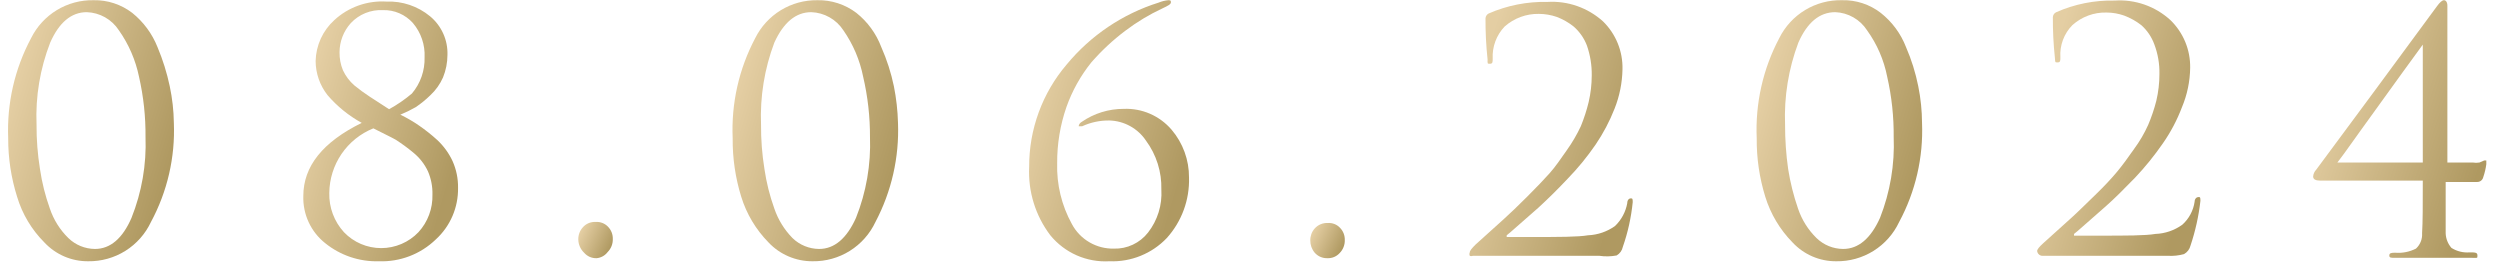
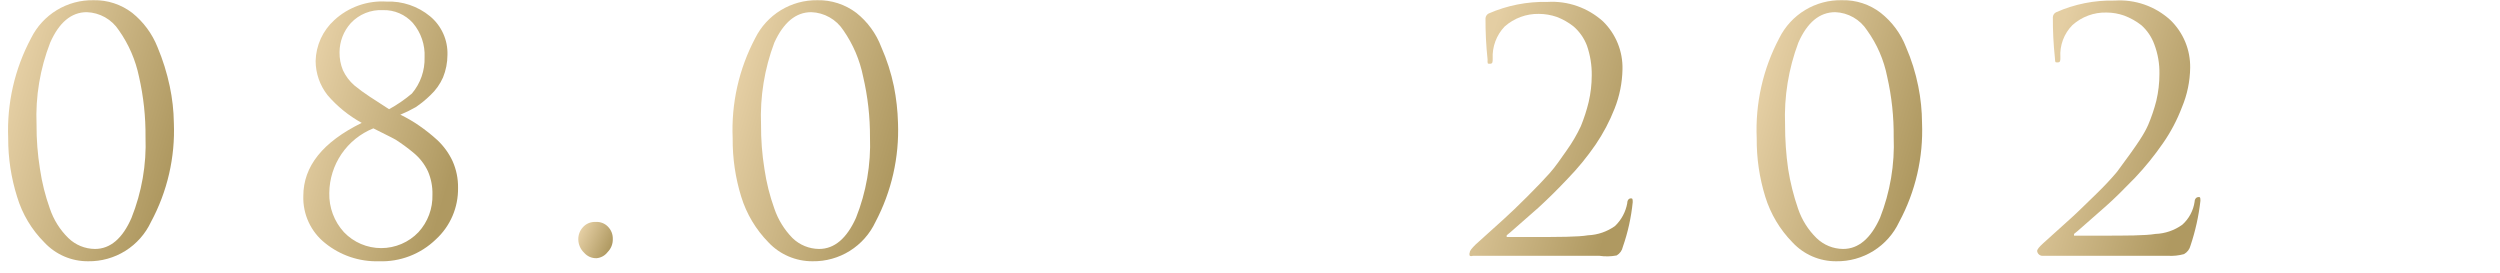
<svg xmlns="http://www.w3.org/2000/svg" width="165" height="18" viewBox="0 0 165 18" fill="none">
  <path d="M11.475 8.109C11.567 10.386 11.045 12.644 9.964 14.649C9.596 15.435 9.008 16.098 8.273 16.558C7.537 17.018 6.684 17.256 5.816 17.243C5.276 17.247 4.74 17.14 4.243 16.926C3.747 16.712 3.3 16.398 2.931 16.003C2.088 15.161 1.468 14.122 1.127 12.981C0.734 11.733 0.536 10.432 0.541 9.124C0.447 6.827 0.968 4.545 2.052 2.517C2.432 1.751 3.021 1.11 3.751 0.667C4.482 0.223 5.323 -0.003 6.177 0.014C7.096 -0.005 7.994 0.289 8.725 0.848C9.466 1.443 10.041 2.22 10.393 3.103C10.745 3.94 11.017 4.808 11.204 5.696C11.373 6.49 11.463 7.298 11.475 8.109ZM9.604 9.057C9.617 7.714 9.473 6.374 9.175 5.065C8.948 3.962 8.495 2.918 7.845 1.998C7.614 1.643 7.301 1.349 6.932 1.141C6.563 0.933 6.149 0.817 5.726 0.803C4.712 0.803 3.9 1.479 3.314 2.81C2.643 4.532 2.336 6.375 2.412 8.222C2.406 9.204 2.482 10.185 2.638 11.154C2.768 12.046 2.987 12.922 3.292 13.77C3.539 14.503 3.956 15.168 4.509 15.709C4.98 16.168 5.61 16.426 6.267 16.431C7.282 16.431 8.093 15.732 8.679 14.379C9.357 12.681 9.672 10.861 9.604 9.034V9.057Z" fill="url(#paint0_linear_6912_10226)" />
  <path d="M26.422 7.569C26.853 7.776 27.268 8.017 27.662 8.29C28.081 8.579 28.48 8.895 28.856 9.238C29.281 9.634 29.626 10.109 29.871 10.636C30.117 11.189 30.24 11.789 30.231 12.395C30.242 13.034 30.117 13.668 29.865 14.255C29.612 14.842 29.238 15.369 28.766 15.8C28.268 16.282 27.678 16.658 27.031 16.906C26.384 17.154 25.694 17.269 25.001 17.243C23.717 17.28 22.462 16.856 21.462 16.048C20.995 15.678 20.621 15.204 20.371 14.664C20.12 14.123 20 13.531 20.019 12.936C20.019 10.974 21.304 9.373 23.874 8.11C23.02 7.641 22.256 7.022 21.62 6.283C21.113 5.641 20.835 4.847 20.831 4.028C20.843 3.517 20.959 3.013 21.172 2.547C21.385 2.082 21.691 1.665 22.07 1.322C22.53 0.899 23.071 0.573 23.66 0.364C24.249 0.154 24.874 0.066 25.497 0.104C26.546 0.061 27.573 0.406 28.383 1.074C28.756 1.383 29.053 1.773 29.253 2.215C29.452 2.657 29.548 3.138 29.532 3.622C29.531 4.133 29.432 4.638 29.239 5.111C29.044 5.554 28.76 5.953 28.405 6.283C28.107 6.576 27.783 6.84 27.436 7.073C27.109 7.26 26.77 7.426 26.422 7.569ZM24.641 8.471C23.789 8.814 23.058 9.402 22.54 10.161C22.023 10.92 21.742 11.815 21.733 12.733C21.708 13.691 22.055 14.62 22.702 15.326C23.02 15.658 23.401 15.922 23.823 16.102C24.245 16.282 24.7 16.375 25.159 16.375C25.618 16.375 26.073 16.282 26.495 16.102C26.917 15.922 27.299 15.658 27.616 15.326C28.236 14.652 28.567 13.762 28.541 12.846C28.555 12.319 28.454 11.796 28.247 11.312C28.022 10.831 27.691 10.407 27.278 10.072C26.906 9.762 26.515 9.476 26.106 9.215C25.79 9.035 25.294 8.809 24.641 8.471ZM25.678 7.208C26.215 6.914 26.721 6.567 27.188 6.171C27.751 5.504 28.048 4.653 28.022 3.78C28.061 2.959 27.787 2.153 27.256 1.525C27.008 1.246 26.702 1.024 26.359 0.876C26.016 0.728 25.645 0.657 25.272 0.668C24.878 0.648 24.483 0.714 24.117 0.862C23.751 1.01 23.422 1.236 23.153 1.525C22.678 2.051 22.413 2.733 22.409 3.442C22.401 3.852 22.478 4.258 22.634 4.637C22.811 5.016 23.064 5.354 23.378 5.629C23.702 5.896 24.041 6.144 24.393 6.374L25.678 7.208Z" fill="url(#paint1_linear_6912_10226)" />
  <path d="M39.385 17.04C39.227 17.047 39.07 17.018 38.926 16.956C38.781 16.893 38.653 16.798 38.55 16.679C38.431 16.565 38.336 16.429 38.27 16.278C38.205 16.127 38.169 15.964 38.167 15.799C38.162 15.509 38.266 15.227 38.46 15.01C38.565 14.887 38.697 14.791 38.846 14.728C38.995 14.666 39.156 14.639 39.317 14.649C39.467 14.638 39.618 14.661 39.758 14.716C39.899 14.77 40.025 14.855 40.129 14.965C40.233 15.072 40.316 15.199 40.37 15.338C40.424 15.478 40.449 15.627 40.444 15.777C40.449 15.935 40.421 16.093 40.363 16.24C40.305 16.387 40.217 16.521 40.106 16.634C40.02 16.747 39.912 16.842 39.788 16.912C39.663 16.982 39.526 17.025 39.385 17.04Z" fill="url(#paint2_linear_6912_10226)" />
  <path d="M59.268 8.109C59.355 10.382 58.842 12.638 57.78 14.649C57.411 15.435 56.824 16.098 56.088 16.558C55.352 17.018 54.499 17.256 53.632 17.243C53.088 17.247 52.549 17.138 52.049 16.925C51.548 16.712 51.097 16.398 50.724 16.002C49.889 15.154 49.27 14.118 48.92 12.981C48.534 11.732 48.344 10.431 48.356 9.124C48.256 6.829 48.77 4.548 49.844 2.517C50.223 1.755 50.809 1.116 51.535 0.673C52.261 0.23 53.097 0.001 53.947 0.014C54.873 -0.005 55.779 0.289 56.517 0.848C57.259 1.437 57.828 2.217 58.163 3.103C58.532 3.935 58.812 4.805 58.997 5.696C59.156 6.492 59.246 7.299 59.268 8.109ZM57.419 9.057C57.425 7.713 57.274 6.373 56.968 5.065C56.749 3.963 56.303 2.919 55.661 1.998C55.429 1.643 55.116 1.349 54.747 1.141C54.378 0.933 53.965 0.817 53.542 0.803C52.527 0.803 51.715 1.479 51.107 2.81C50.455 4.537 50.156 6.378 50.228 8.222C50.221 9.204 50.297 10.185 50.453 11.154C50.583 12.046 50.802 12.922 51.107 13.77C51.356 14.497 51.764 15.16 52.302 15.709C52.773 16.168 53.403 16.426 54.06 16.431C55.075 16.431 55.886 15.732 56.495 14.379C57.172 12.681 57.487 10.861 57.419 9.034V9.057Z" fill="url(#paint3_linear_6912_10226)" />
-   <path d="M73.222 17.243C72.483 17.286 71.744 17.152 71.067 16.855C70.389 16.557 69.791 16.102 69.322 15.529C68.341 14.237 67.846 12.64 67.925 11.019C67.913 8.539 68.793 6.138 70.404 4.253C71.989 2.335 74.096 0.917 76.469 0.172C76.67 0.089 76.883 0.035 77.1 0.014C77.235 0.014 77.28 0.014 77.28 0.149C77.28 0.284 77.1 0.374 76.717 0.555C75.856 0.957 75.04 1.448 74.282 2.021C73.459 2.639 72.703 3.342 72.028 4.118C71.316 5.003 70.76 6.002 70.382 7.072C69.97 8.262 69.765 9.512 69.773 10.771C69.731 12.171 70.066 13.558 70.743 14.785C71.009 15.286 71.41 15.703 71.899 15.989C72.389 16.276 72.948 16.421 73.516 16.409C73.948 16.422 74.378 16.333 74.769 16.148C75.161 15.964 75.504 15.69 75.77 15.349C76.4 14.541 76.713 13.53 76.649 12.507C76.68 11.349 76.323 10.214 75.635 9.282C75.368 8.884 75.01 8.555 74.59 8.324C74.171 8.092 73.701 7.965 73.222 7.952C72.6 7.943 71.984 8.074 71.419 8.335C71.261 8.335 71.194 8.335 71.194 8.335C71.194 8.335 71.194 8.155 71.396 8.042C72.212 7.48 73.179 7.181 74.169 7.185C74.765 7.161 75.359 7.272 75.905 7.51C76.452 7.749 76.937 8.108 77.325 8.561C78.074 9.441 78.482 10.562 78.475 11.718C78.519 13.188 77.994 14.617 77.01 15.709C76.523 16.22 75.934 16.62 75.281 16.884C74.628 17.149 73.926 17.271 73.222 17.243Z" fill="url(#paint4_linear_6912_10226)" />
-   <path d="M87.605 17.04C87.448 17.046 87.292 17.016 87.148 16.954C87.004 16.892 86.875 16.798 86.771 16.68C86.58 16.453 86.476 16.165 86.478 15.868C86.473 15.577 86.577 15.295 86.771 15.078C86.878 14.958 87.011 14.864 87.159 14.801C87.307 14.739 87.467 14.71 87.628 14.717C87.778 14.707 87.929 14.729 88.069 14.784C88.21 14.838 88.336 14.924 88.439 15.033C88.544 15.14 88.626 15.267 88.681 15.407C88.735 15.546 88.76 15.695 88.755 15.845C88.76 16.003 88.732 16.161 88.674 16.308C88.616 16.456 88.528 16.59 88.417 16.702C88.315 16.814 88.189 16.903 88.049 16.962C87.909 17.02 87.757 17.047 87.605 17.04Z" fill="url(#paint5_linear_6912_10226)" />
  <path d="M105.551 16.882H97.209C97.144 16.909 97.072 16.909 97.006 16.882C96.99 16.847 96.982 16.808 96.982 16.77C96.982 16.731 96.99 16.692 97.006 16.657C97.006 16.544 97.142 16.386 97.39 16.138L99.216 14.492C99.667 14.086 100.208 13.567 100.816 12.958C101.425 12.349 101.921 11.831 102.282 11.425C102.642 11.019 103.003 10.5 103.409 9.914C103.764 9.417 104.073 8.888 104.333 8.335C104.546 7.816 104.72 7.28 104.852 6.734C104.986 6.157 105.054 5.567 105.055 4.975C105.064 4.308 104.957 3.644 104.739 3.013C104.555 2.526 104.253 2.092 103.86 1.75C103.526 1.485 103.153 1.272 102.755 1.119C102.371 0.986 101.967 0.917 101.56 0.916C100.731 0.902 99.927 1.2 99.306 1.75C99.037 2.032 98.829 2.365 98.693 2.729C98.558 3.093 98.498 3.482 98.517 3.87C98.517 4.096 98.517 4.208 98.337 4.208C98.156 4.208 98.179 4.208 98.179 3.915C98.083 3.016 98.038 2.113 98.043 1.209C98.047 1.143 98.068 1.08 98.104 1.025C98.139 0.969 98.188 0.924 98.246 0.893C99.468 0.358 100.791 0.097 102.124 0.127C102.791 0.086 103.46 0.178 104.091 0.399C104.722 0.62 105.302 0.964 105.799 1.412C106.218 1.822 106.549 2.313 106.77 2.857C106.991 3.4 107.098 3.983 107.084 4.569C107.068 5.458 106.893 6.337 106.565 7.163C106.236 8.005 105.812 8.807 105.303 9.553C104.751 10.356 104.133 11.11 103.454 11.808C102.733 12.575 102.079 13.206 101.538 13.703L99.689 15.326L99.441 15.529C99.441 15.529 99.441 15.529 99.441 15.642H101.042C102.89 15.642 104.153 15.642 104.807 15.529C105.447 15.503 106.065 15.291 106.588 14.92C107.011 14.515 107.295 13.986 107.399 13.409C107.399 13.206 107.512 13.094 107.625 13.094C107.737 13.094 107.76 13.094 107.76 13.342C107.659 14.349 107.44 15.34 107.106 16.296C107.082 16.413 107.033 16.524 106.963 16.621C106.893 16.718 106.804 16.799 106.7 16.86C106.321 16.931 105.932 16.939 105.551 16.882Z" fill="url(#paint6_linear_6912_10226)" />
  <path d="M126.854 8.11C126.946 10.386 126.425 12.645 125.344 14.65C124.975 15.436 124.388 16.098 123.652 16.558C122.916 17.018 122.063 17.256 121.196 17.243C120.655 17.248 120.119 17.14 119.623 16.927C119.126 16.713 118.679 16.398 118.31 16.003C117.475 15.155 116.857 14.118 116.507 12.981C116.121 11.732 115.931 10.432 115.943 9.125C115.843 6.829 116.356 4.548 117.431 2.517C117.812 1.748 118.406 1.104 119.14 0.661C119.875 0.218 120.721 -0.007 121.579 0.014C122.499 -0.008 123.398 0.286 124.126 0.848C124.875 1.437 125.451 2.216 125.795 3.104C126.157 3.937 126.429 4.806 126.606 5.697C126.767 6.491 126.85 7.299 126.854 8.11ZM124.983 9.057C124.996 7.714 124.853 6.375 124.555 5.066C124.338 3.959 123.884 2.913 123.225 1.999C122.997 1.646 122.687 1.353 122.322 1.145C121.957 0.937 121.548 0.819 121.128 0.803C120.091 0.803 119.279 1.48 118.693 2.81C118.042 4.538 117.743 6.378 117.814 8.223C117.812 9.204 117.88 10.183 118.017 11.154C118.158 12.044 118.376 12.919 118.671 13.77C118.918 14.504 119.335 15.168 119.888 15.71C120.359 16.168 120.989 16.427 121.647 16.431C122.661 16.431 123.473 15.732 124.081 14.379C124.75 12.68 125.057 10.86 124.983 9.035V9.057Z" fill="url(#paint7_linear_6912_10226)" />
-   <path d="M143.086 16.883H134.767C134.687 16.874 134.612 16.837 134.555 16.78C134.497 16.723 134.461 16.648 134.452 16.568C134.452 16.455 134.587 16.297 134.857 16.049L136.683 14.403C137.134 13.997 137.653 13.478 138.284 12.869C138.915 12.26 139.389 11.742 139.727 11.336C140.065 10.93 140.448 10.411 140.854 9.825C141.217 9.333 141.527 8.804 141.778 8.246C141.999 7.727 142.18 7.192 142.319 6.645C142.454 6.068 142.522 5.478 142.522 4.886C142.536 4.216 142.421 3.55 142.184 2.924C142.007 2.439 141.713 2.005 141.327 1.661C140.985 1.395 140.605 1.183 140.2 1.03C139.824 0.897 139.427 0.828 139.028 0.827C138.197 0.806 137.391 1.105 136.774 1.661C136.501 1.939 136.289 2.272 136.153 2.637C136.017 3.002 135.96 3.392 135.985 3.781C135.985 4.007 135.985 4.119 135.804 4.119C135.624 4.119 135.646 4.119 135.624 3.826C135.528 2.927 135.483 2.024 135.489 1.12C135.495 1.052 135.519 0.987 135.558 0.931C135.598 0.876 135.652 0.832 135.714 0.804C136.927 0.268 138.243 0.006 139.569 0.037C140.237 -0.007 140.906 0.084 141.538 0.304C142.169 0.525 142.749 0.872 143.244 1.323C143.666 1.731 144.001 2.222 144.226 2.765C144.451 3.309 144.561 3.892 144.551 4.48C144.539 5.371 144.355 6.252 144.01 7.074C143.69 7.92 143.266 8.723 142.748 9.464C142.197 10.261 141.587 11.015 140.922 11.719C140.178 12.486 139.546 13.117 138.983 13.613L137.134 15.237L136.886 15.44C136.886 15.44 136.886 15.44 136.886 15.553H138.51C140.336 15.553 141.598 15.553 142.252 15.44C142.892 15.418 143.512 15.206 144.033 14.831C144.471 14.438 144.758 13.903 144.844 13.32C144.844 13.117 144.98 13.005 145.092 13.005C145.205 13.005 145.228 13.005 145.228 13.253C145.115 14.258 144.896 15.248 144.574 16.207C144.545 16.325 144.493 16.437 144.419 16.534C144.345 16.631 144.252 16.711 144.145 16.771C143.801 16.866 143.443 16.904 143.086 16.883Z" fill="url(#paint8_linear_6912_10226)" />
-   <path d="M159.904 11.921H153.14C152.825 11.921 152.667 11.831 152.667 11.65C152.679 11.481 152.751 11.321 152.87 11.199C152.87 11.199 154.177 9.44 156.612 6.148L160.85 0.397C161.031 0.149 161.189 0.014 161.301 0.014C161.414 0.014 161.527 0.126 161.527 0.375C161.527 0.623 161.527 0.848 161.527 1.705V10.726H163.195C163.344 10.751 163.497 10.751 163.646 10.726L163.961 10.59H164.097C164.097 10.59 164.097 10.59 164.097 10.838C164.058 11.13 163.99 11.417 163.894 11.695C163.873 11.787 163.821 11.868 163.747 11.926C163.673 11.983 163.582 12.013 163.488 12.011H161.414C161.414 13.95 161.414 15.078 161.414 15.394C161.426 15.751 161.562 16.094 161.797 16.363C162.154 16.587 162.573 16.69 162.992 16.657C163.353 16.657 163.511 16.657 163.511 16.86C163.511 17.062 163.511 17.017 163.172 17.017H162.158H161.053H158.055C157.807 17.017 157.694 17.017 157.694 16.86C157.694 16.702 157.83 16.679 158.078 16.679C158.552 16.718 159.028 16.624 159.453 16.409C159.592 16.281 159.701 16.123 159.771 15.947C159.841 15.772 159.871 15.582 159.858 15.394C159.904 14.649 159.904 13.544 159.904 11.921ZM159.904 10.726V2.945L158.573 4.772L155.823 8.583C154.899 9.891 154.38 10.59 154.268 10.726H159.904Z" fill="url(#paint9_linear_6912_10226)" />
+   <path d="M143.086 16.883H134.767C134.687 16.874 134.612 16.837 134.555 16.78C134.497 16.723 134.461 16.648 134.452 16.568C134.452 16.455 134.587 16.297 134.857 16.049L136.683 14.403C137.134 13.997 137.653 13.478 138.284 12.869C138.915 12.26 139.389 11.742 139.727 11.336C141.217 9.333 141.527 8.804 141.778 8.246C141.999 7.727 142.18 7.192 142.319 6.645C142.454 6.068 142.522 5.478 142.522 4.886C142.536 4.216 142.421 3.55 142.184 2.924C142.007 2.439 141.713 2.005 141.327 1.661C140.985 1.395 140.605 1.183 140.2 1.03C139.824 0.897 139.427 0.828 139.028 0.827C138.197 0.806 137.391 1.105 136.774 1.661C136.501 1.939 136.289 2.272 136.153 2.637C136.017 3.002 135.96 3.392 135.985 3.781C135.985 4.007 135.985 4.119 135.804 4.119C135.624 4.119 135.646 4.119 135.624 3.826C135.528 2.927 135.483 2.024 135.489 1.12C135.495 1.052 135.519 0.987 135.558 0.931C135.598 0.876 135.652 0.832 135.714 0.804C136.927 0.268 138.243 0.006 139.569 0.037C140.237 -0.007 140.906 0.084 141.538 0.304C142.169 0.525 142.749 0.872 143.244 1.323C143.666 1.731 144.001 2.222 144.226 2.765C144.451 3.309 144.561 3.892 144.551 4.48C144.539 5.371 144.355 6.252 144.01 7.074C143.69 7.92 143.266 8.723 142.748 9.464C142.197 10.261 141.587 11.015 140.922 11.719C140.178 12.486 139.546 13.117 138.983 13.613L137.134 15.237L136.886 15.44C136.886 15.44 136.886 15.44 136.886 15.553H138.51C140.336 15.553 141.598 15.553 142.252 15.44C142.892 15.418 143.512 15.206 144.033 14.831C144.471 14.438 144.758 13.903 144.844 13.32C144.844 13.117 144.98 13.005 145.092 13.005C145.205 13.005 145.228 13.005 145.228 13.253C145.115 14.258 144.896 15.248 144.574 16.207C144.545 16.325 144.493 16.437 144.419 16.534C144.345 16.631 144.252 16.711 144.145 16.771C143.801 16.866 143.443 16.904 143.086 16.883Z" fill="url(#paint8_linear_6912_10226)" />
  <defs>
    <linearGradient id="paint0_linear_6912_10226" x1="0.074" y1="8.628" x2="10.844" y2="11.928" gradientUnits="userSpaceOnUse">
      <stop stop-color="#E4CEA3" />
      <stop offset="1" stop-color="#AF9961" />
    </linearGradient>
    <linearGradient id="paint1_linear_6912_10226" x1="19.591" y1="8.671" x2="29.741" y2="11.584" gradientUnits="userSpaceOnUse">
      <stop stop-color="#E4CEA3" />
      <stop offset="1" stop-color="#AF9961" />
    </linearGradient>
    <linearGradient id="paint2_linear_6912_10226" x1="38.072" y1="15.844" x2="40.096" y2="16.771" gradientUnits="userSpaceOnUse">
      <stop stop-color="#E4CEA3" />
      <stop offset="1" stop-color="#AF9961" />
    </linearGradient>
    <linearGradient id="paint3_linear_6912_10226" x1="47.889" y1="8.628" x2="58.641" y2="11.915" gradientUnits="userSpaceOnUse">
      <stop stop-color="#E4CEA3" />
      <stop offset="1" stop-color="#AF9961" />
    </linearGradient>
    <linearGradient id="paint4_linear_6912_10226" x1="67.477" y1="8.632" x2="77.923" y2="11.716" gradientUnits="userSpaceOnUse">
      <stop stop-color="#E4CEA3" />
      <stop offset="1" stop-color="#AF9961" />
    </linearGradient>
    <linearGradient id="paint5_linear_6912_10226" x1="86.383" y1="15.878" x2="88.387" y2="16.823" gradientUnits="userSpaceOnUse">
      <stop stop-color="#E4CEA3" />
      <stop offset="1" stop-color="#AF9961" />
    </linearGradient>
    <linearGradient id="paint6_linear_6912_10226" x1="96.533" y1="8.518" x2="107.113" y2="11.789" gradientUnits="userSpaceOnUse">
      <stop stop-color="#E4CEA3" />
      <stop offset="1" stop-color="#AF9961" />
    </linearGradient>
    <linearGradient id="paint7_linear_6912_10226" x1="115.475" y1="8.628" x2="126.228" y2="11.916" gradientUnits="userSpaceOnUse">
      <stop stop-color="#E4CEA3" />
      <stop offset="1" stop-color="#AF9961" />
    </linearGradient>
    <linearGradient id="paint8_linear_6912_10226" x1="134.003" y1="8.458" x2="144.587" y2="11.717" gradientUnits="userSpaceOnUse">
      <stop stop-color="#E4CEA3" />
      <stop offset="1" stop-color="#AF9961" />
    </linearGradient>
    <linearGradient id="paint9_linear_6912_10226" x1="152.191" y1="8.518" x2="163.316" y2="12.12" gradientUnits="userSpaceOnUse">
      <stop stop-color="#E4CEA3" />
      <stop offset="1" stop-color="#AF9961" />
    </linearGradient>
  </defs>
</svg>